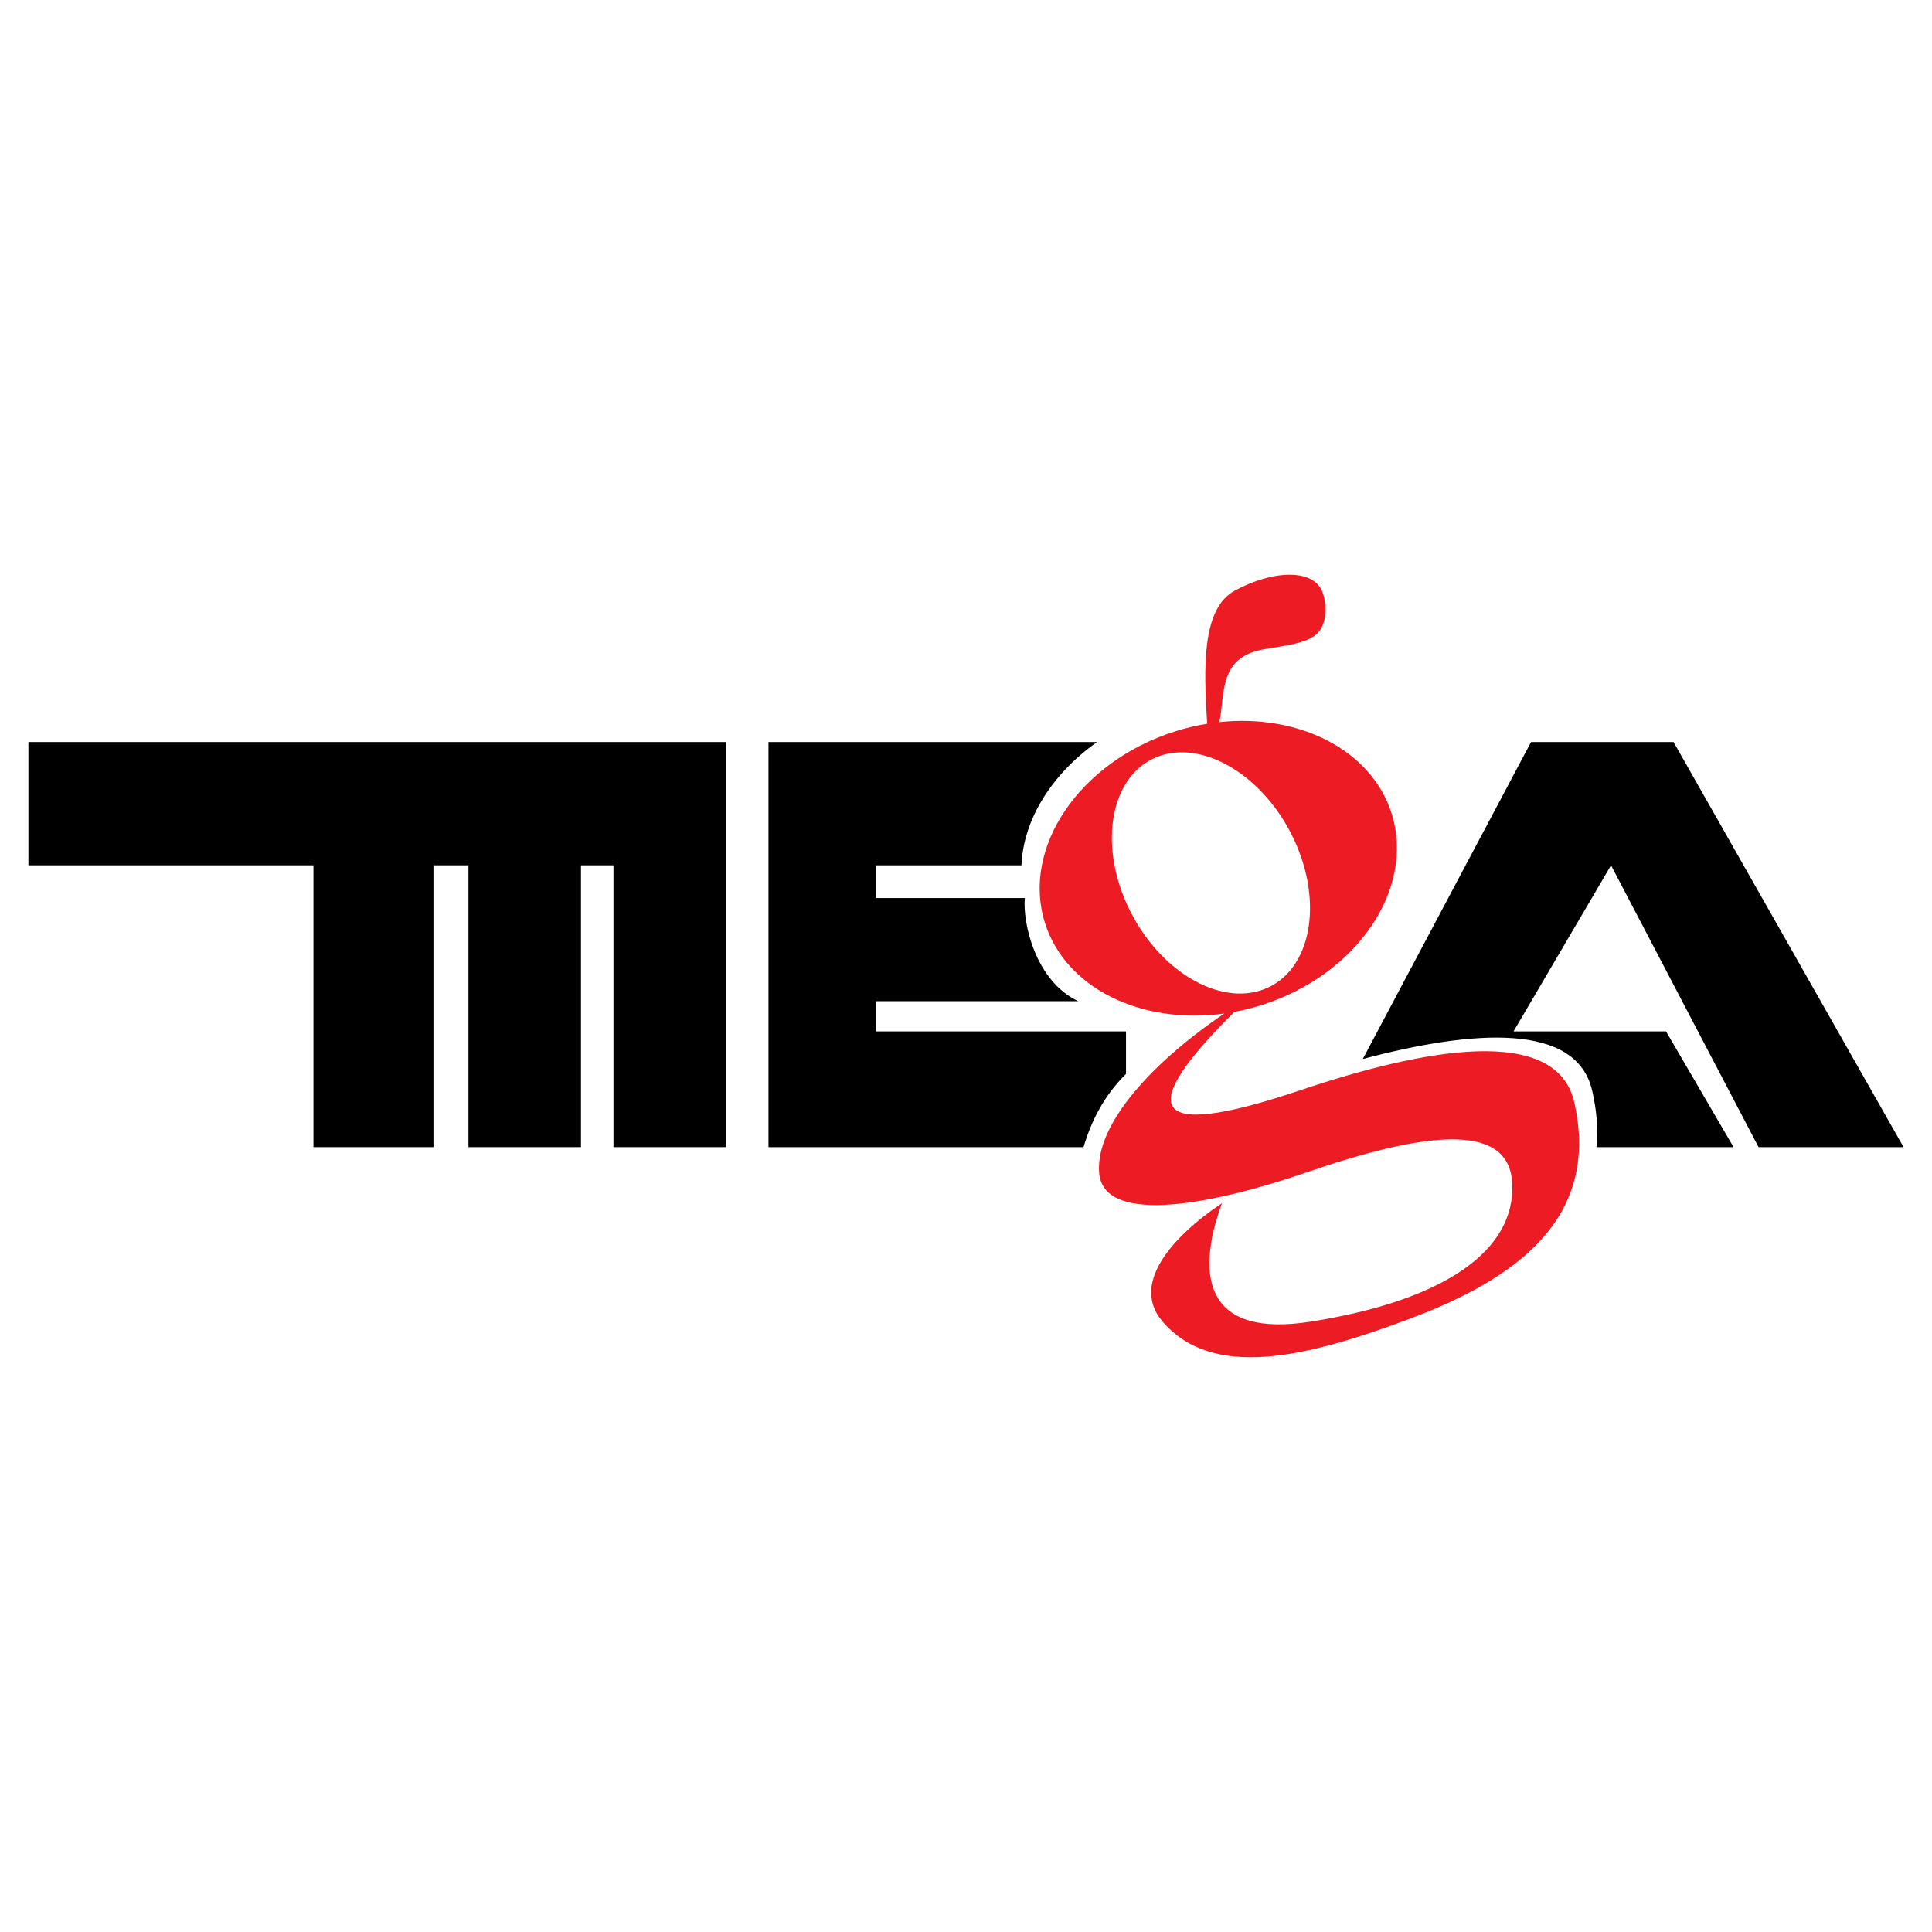
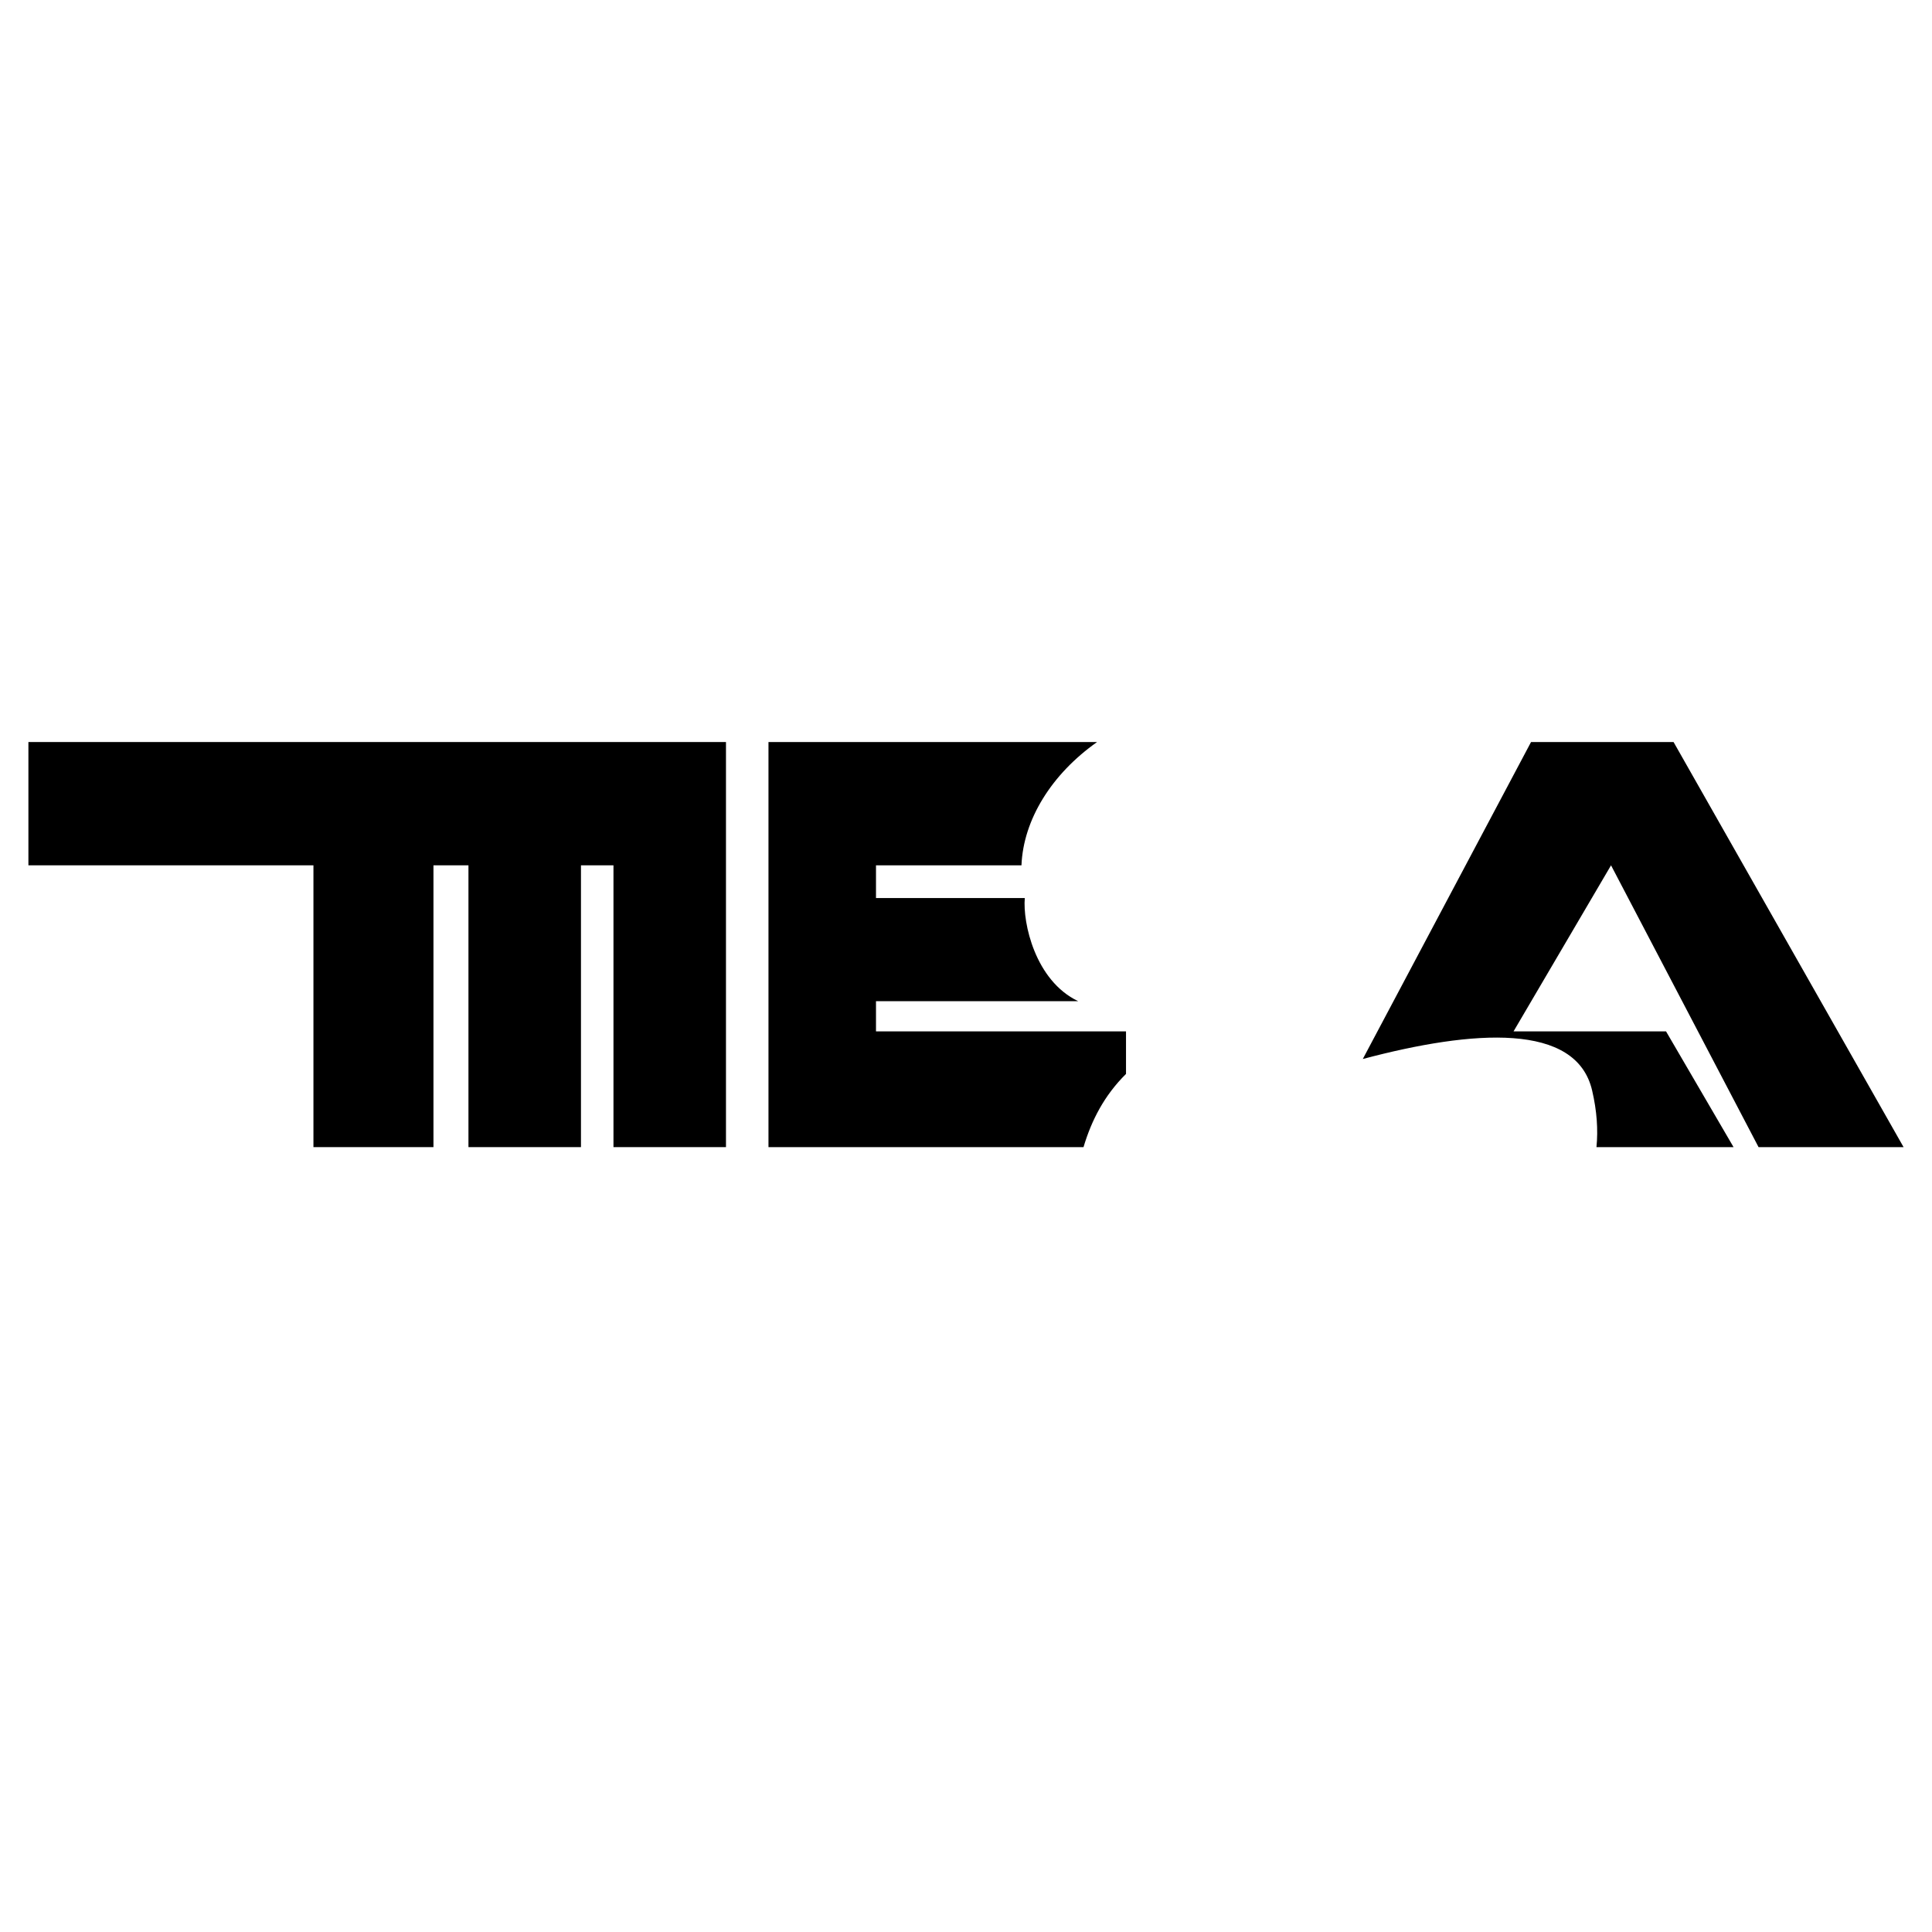
<svg xmlns="http://www.w3.org/2000/svg" version="1.0" id="Layer_1" x="0px" y="0px" width="192.756px" height="192.756px" viewBox="0 0 192.756 192.756" enable-background="new 0 0 192.756 192.756" xml:space="preserve">
  <g>
    <polygon fill-rule="evenodd" clip-rule="evenodd" fill="#FFFFFF" points="0,0 192.756,0 192.756,192.756 0,192.756 0,0  " />
-     <path fill-rule="evenodd" clip-rule="evenodd" fill="#ED1C24" d="M122.158,101.119c-7.123,4.795-12.894,11.041-12.497,15.895   c0.401,4.914,9.957,3.637,20.819-0.088c11.312-3.879,20.08-5.172,20.396,1.129c0.336,6.693-6.712,11.695-20.111,13.805   c-10.228,1.611-11.633-4.17-8.85-11.818c-5.434,3.658-8.962,8.23-5.962,11.766c5.008,5.902,14.365,3.641,24.676-0.225   c10.548-3.953,19.045-9.969,16.443-21.578c-1.761-7.857-15.03-5.383-27.416-1.209c-15.628,5.266-15.991,1.553-6.499-7.84   c0.9-0.166,1.805-0.393,2.708-0.678c9.523-3.012,15.351-11.602,12.973-19.121c-2.009-6.35-9.243-9.958-17.179-9.114   c0.538-2.714-0.007-6.118,3.764-7.117c1.646-0.437,4.709-0.513,5.951-1.679c0.996-0.936,1.026-2.68,0.637-3.991   c-0.765-2.571-4.969-2.422-8.816-0.333c-3.277,1.78-3.122,7.584-2.757,13.284c-1.065,0.173-2.138,0.427-3.208,0.766   c-9.523,3.012-15.351,11.602-12.973,19.122C106.327,98.635,113.942,102.268,122.158,101.119L122.158,101.119z M115.03,75.698   c4.419-2.134,10.622,1.244,13.809,7.519c3.187,6.276,2.182,13.135-2.238,15.27c-4.419,2.135-10.622-1.244-13.809-7.519   C109.605,84.692,110.61,77.833,115.03,75.698L115.03,75.698z" />
    <polygon fill-rule="evenodd" clip-rule="evenodd" points="2.834,86.333 31.272,86.333 31.272,114.449 43.246,114.449    43.246,86.333 46.738,86.333 46.738,114.449 57.963,114.449 57.963,86.333 61.206,86.333 61.206,114.449 72.431,114.449    72.431,74.033 2.834,74.033 2.834,86.333  " />
    <path fill-rule="evenodd" clip-rule="evenodd" d="M159.28,114.449c0.172-1.727,0.044-3.605-0.433-5.652   c-1.577-6.785-11.812-6.082-22.88-3.141l16.786-31.624h14.218l22.949,40.417h-14.468l-14.718-28.116l-9.728,16.569h15.216   l6.735,11.547H159.28L159.28,114.449z M101.912,86.333c0.186-4.562,3.007-9.098,7.545-12.301H76.671v40.417h31.431   c0.796-2.666,2.067-5.154,4.24-7.303v-4.244H87.398v-3.012h20.175c-4.311-2.049-5.546-7.855-5.329-10.293H87.398v-3.264H101.912   L101.912,86.333z" />
  </g>
</svg>